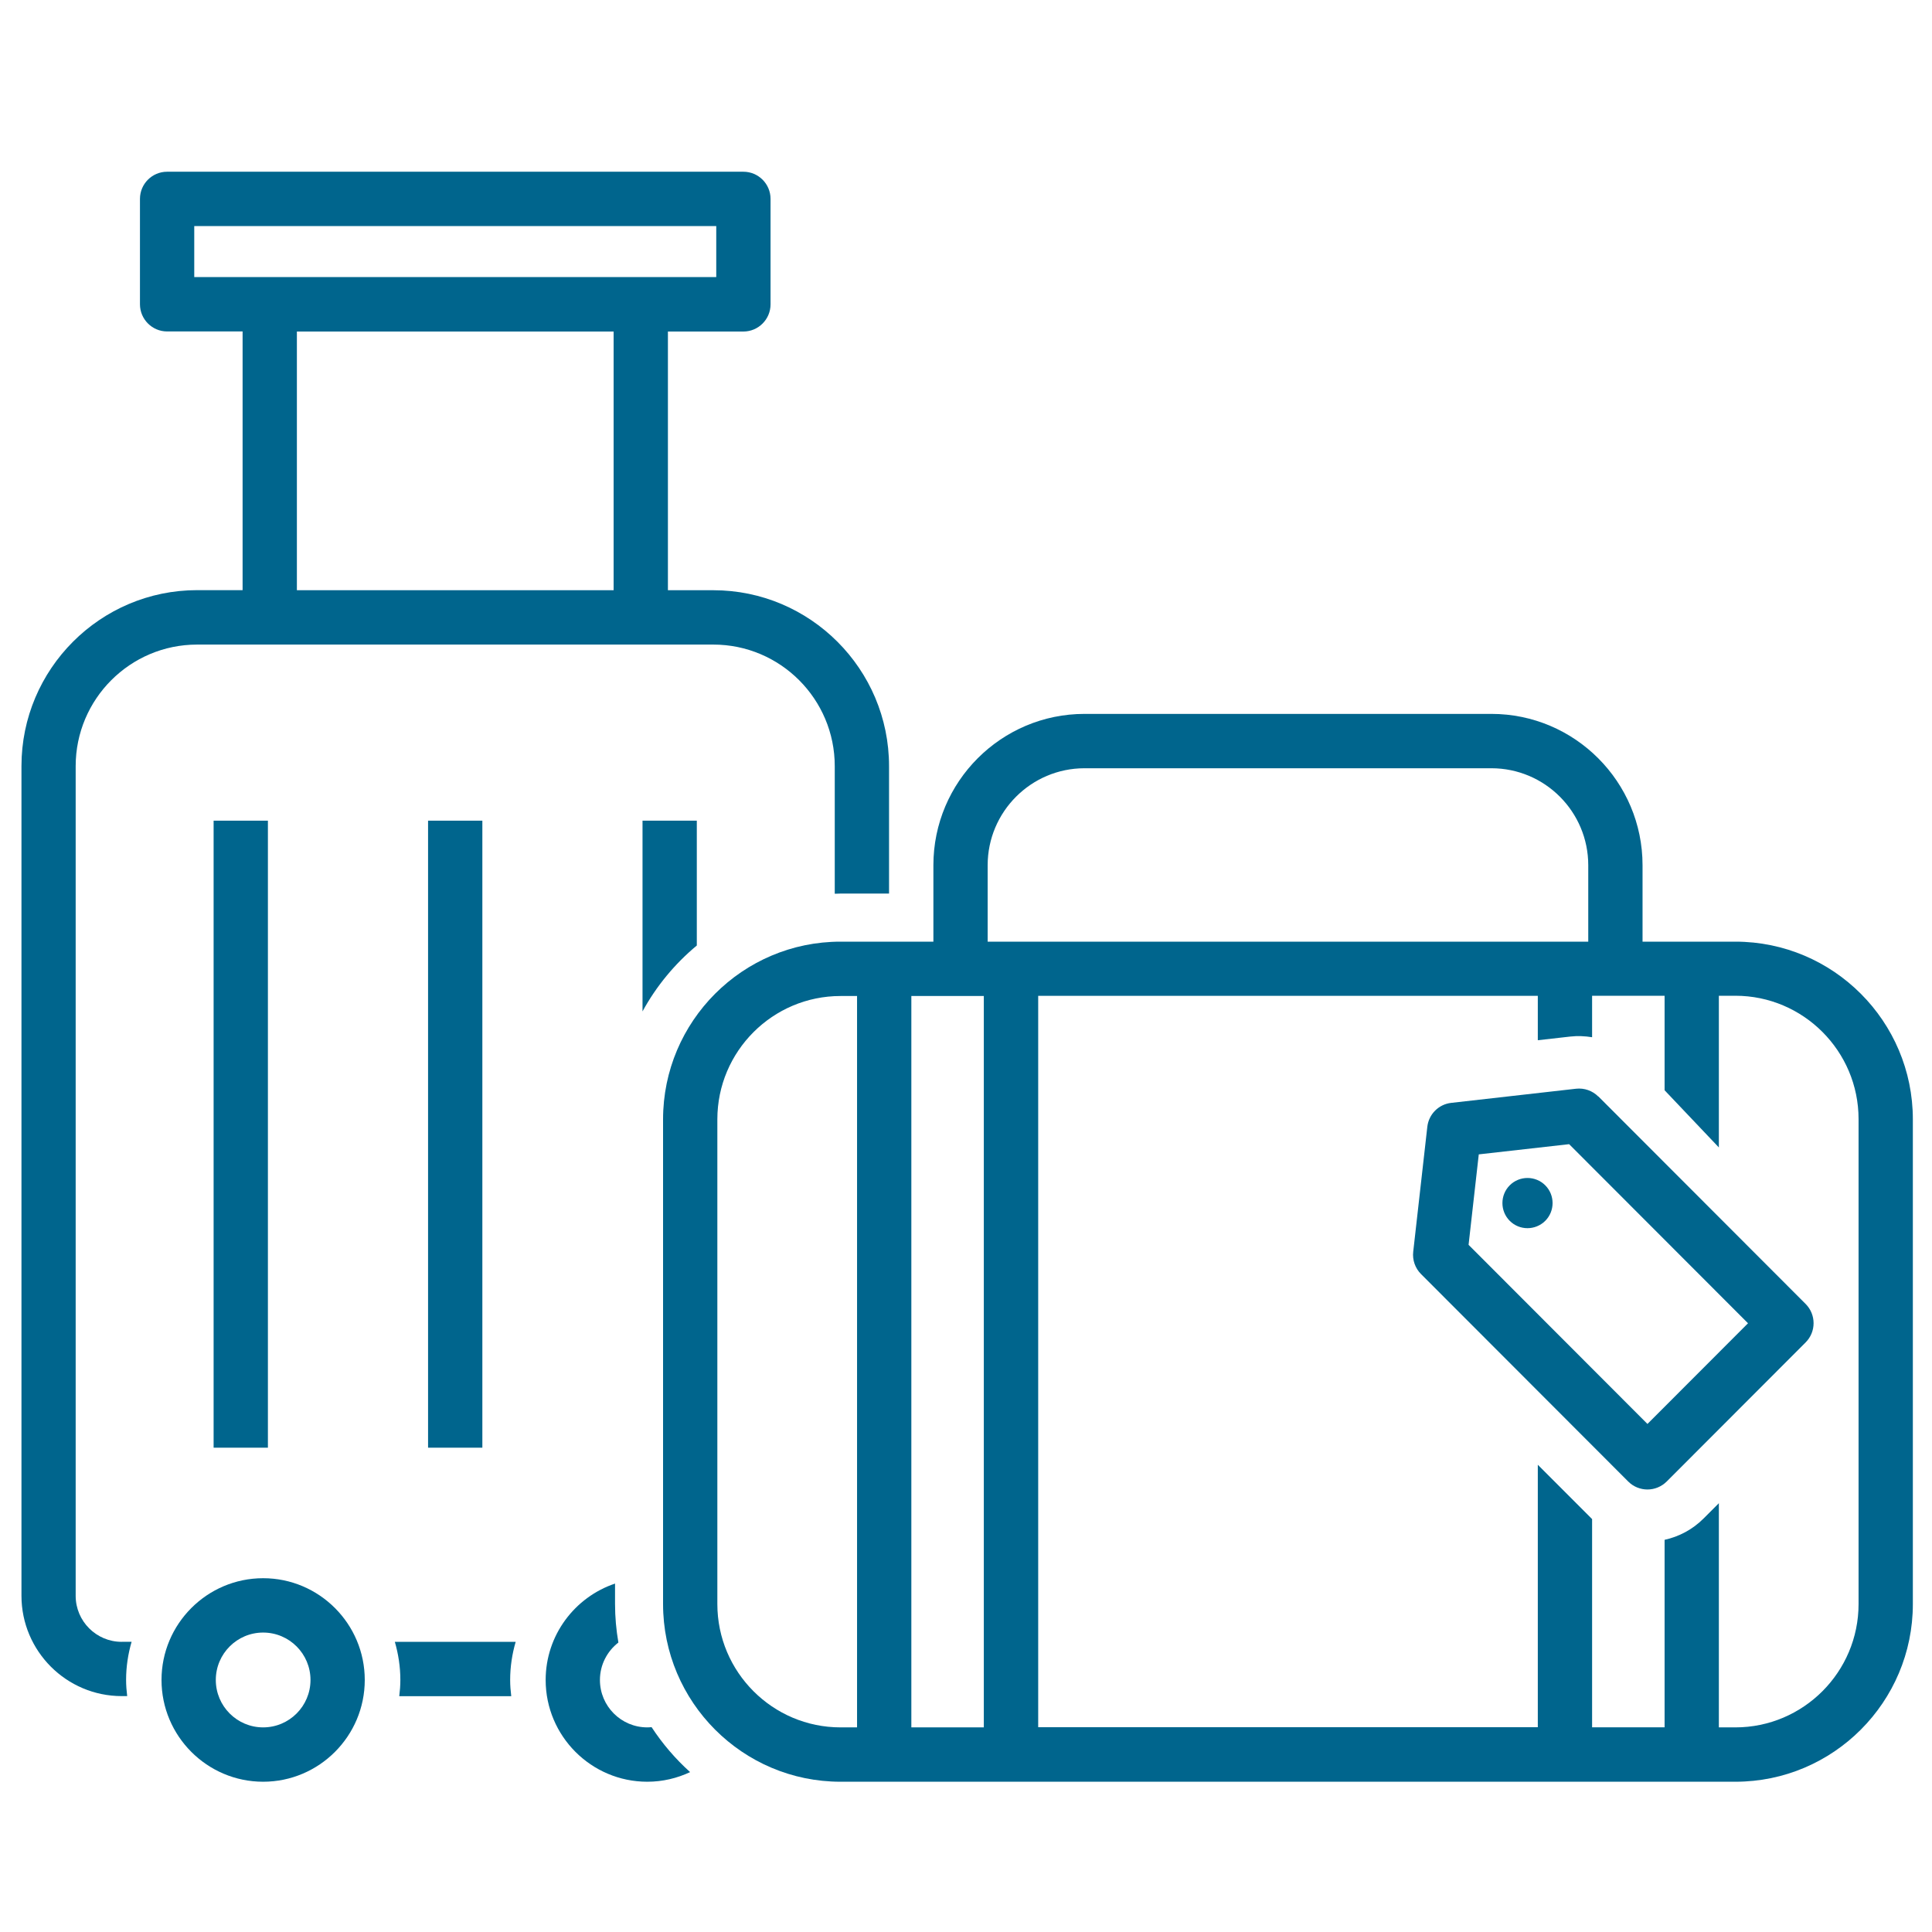
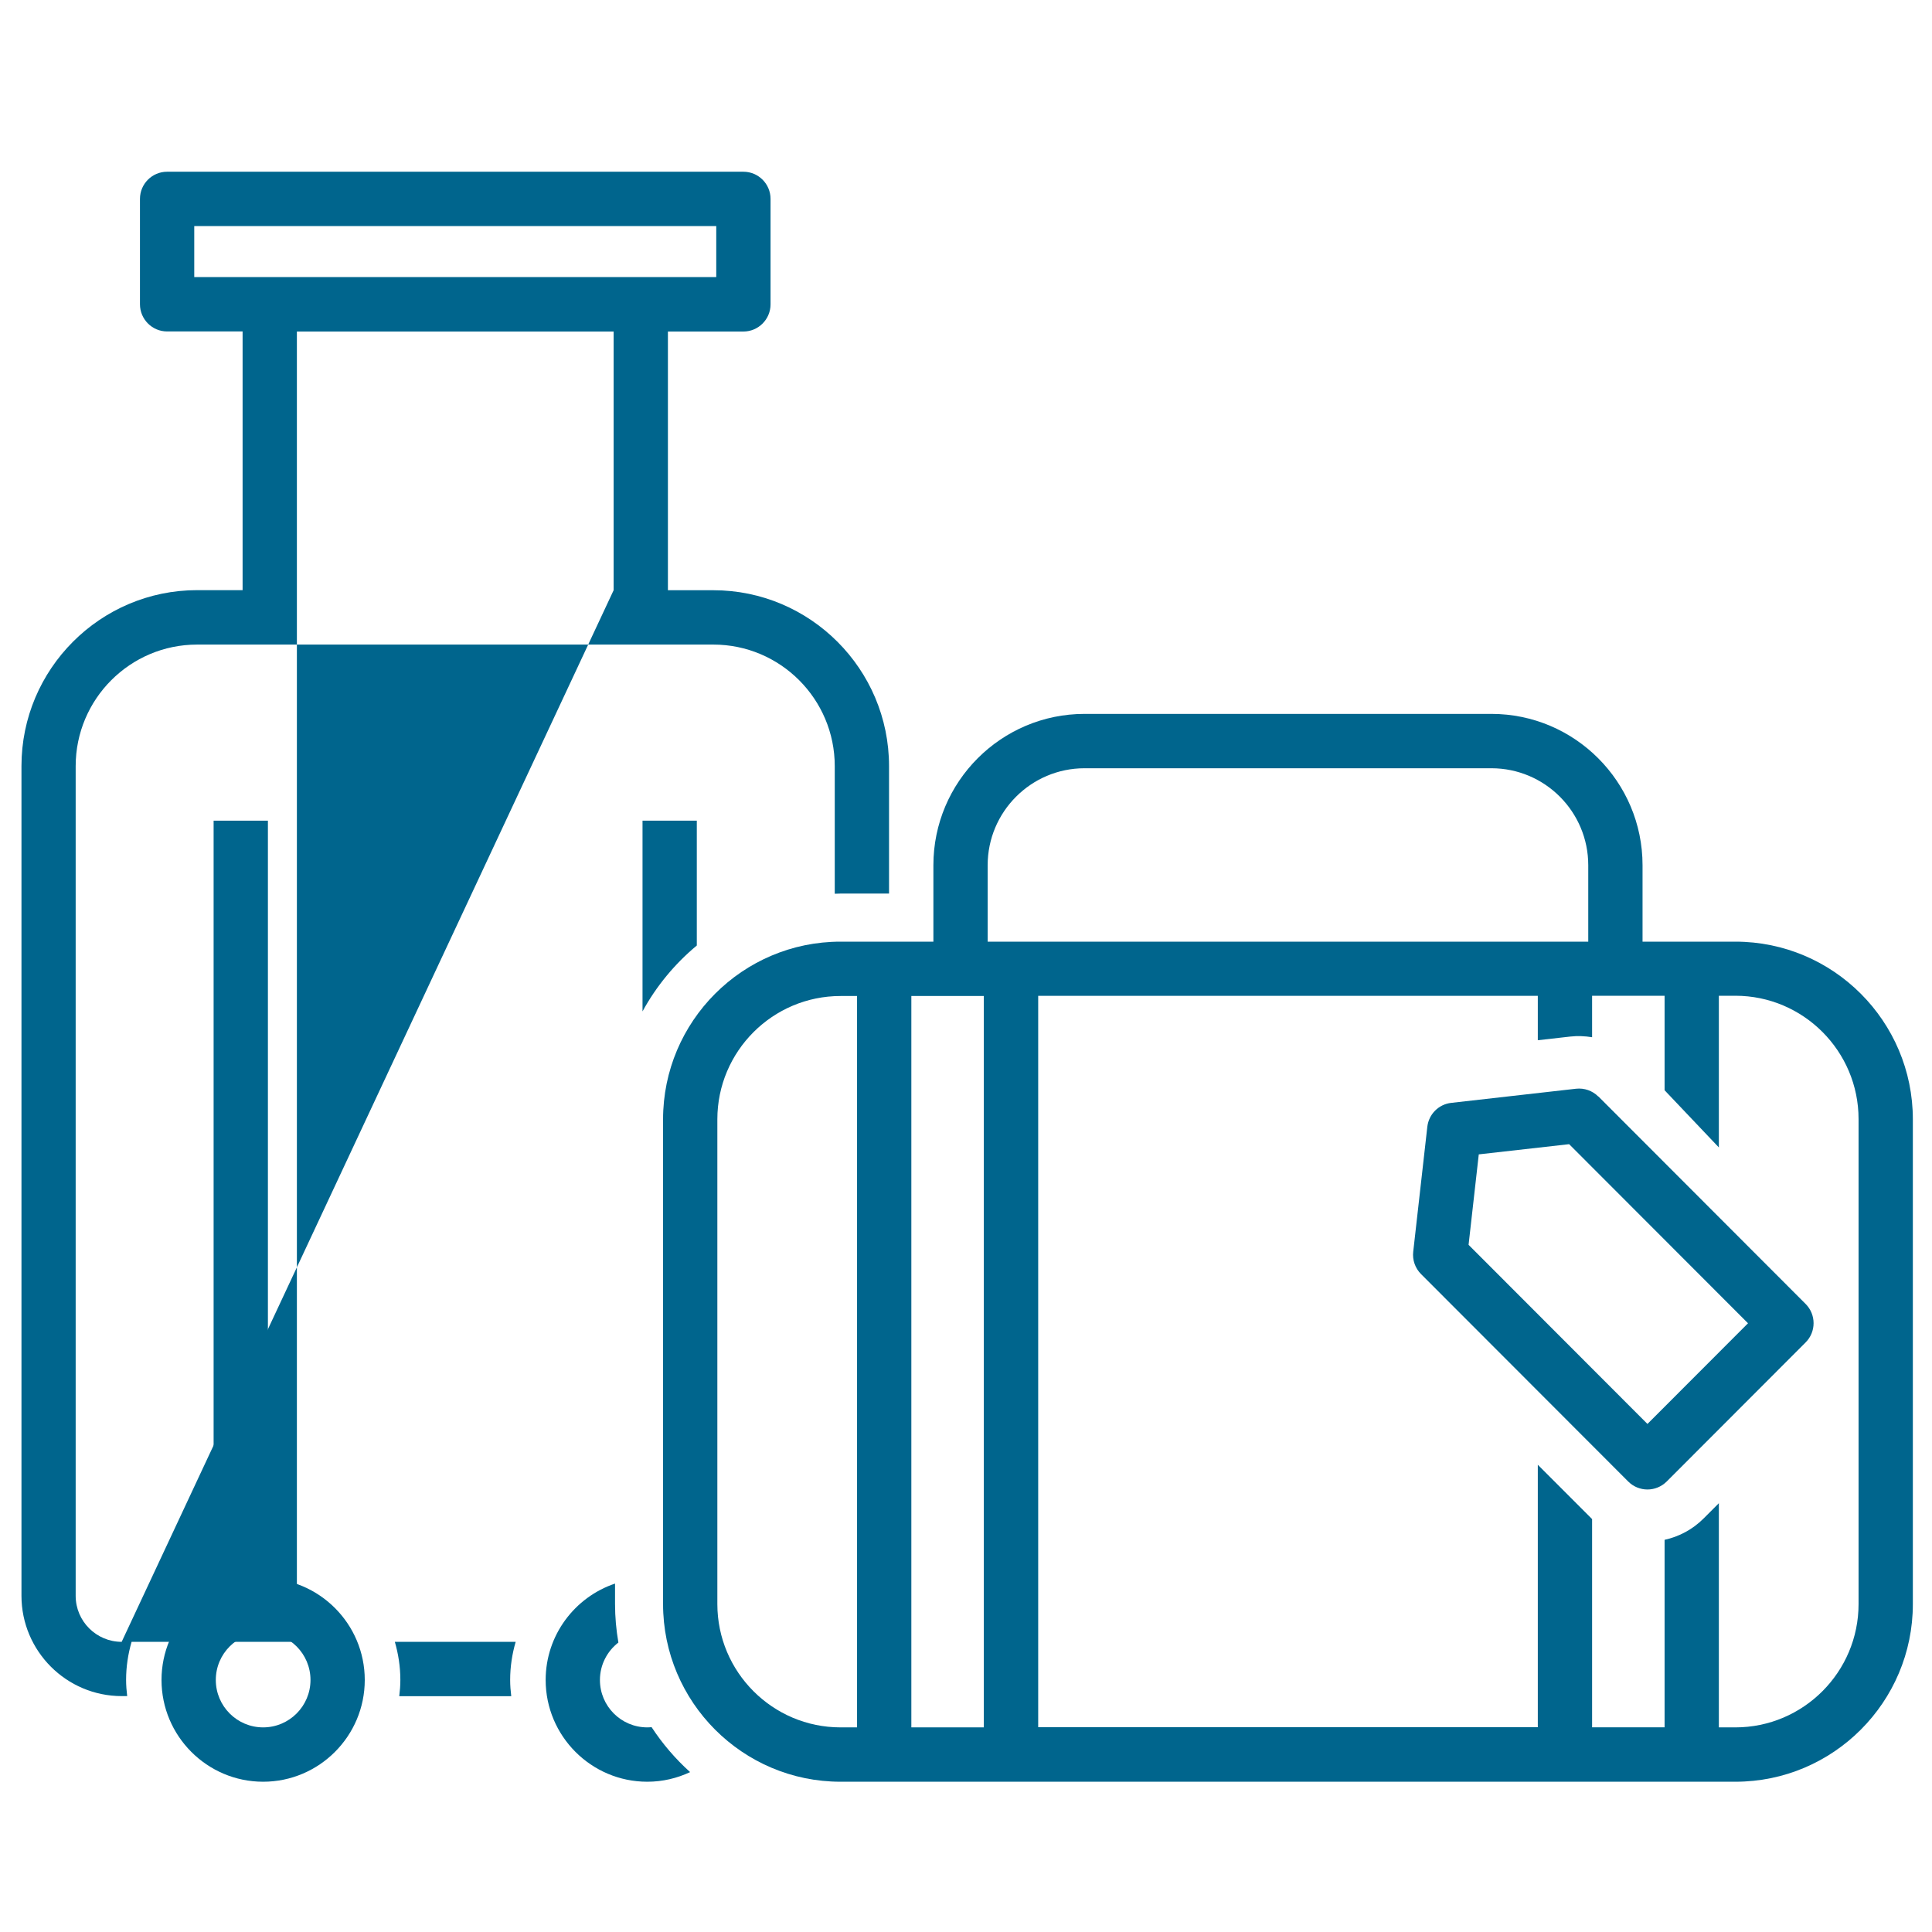
<svg xmlns="http://www.w3.org/2000/svg" width="90" height="90" viewBox="0 0 90 90" fill="none">
  <path d="M18.393 76.483C18.556 77.048 18.65 77.64 18.65 78.256C18.65 78.513 18.63 78.766 18.599 79.015H23.816C23.785 78.766 23.765 78.513 23.765 78.256C23.765 77.64 23.859 77.044 24.022 76.483H18.393Z" fill="#00658D" />
  <path d="M12.258 73.519C9.648 73.519 7.524 75.646 7.524 78.259C7.524 80.873 9.648 83 12.258 83C14.868 83 16.992 80.873 16.992 78.259C16.992 75.646 14.868 73.519 12.258 73.519ZM12.258 80.468C11.041 80.468 10.053 79.478 10.053 78.259C10.053 77.04 11.041 76.051 12.258 76.051C13.476 76.051 14.464 77.04 14.464 78.259C14.464 79.478 13.476 80.468 12.258 80.468Z" fill="#00658D" />
  <path d="M12.48 38.23H9.951V67.439H12.48V38.23Z" fill="#00658D" />
-   <path d="M22.47 38.23H19.941V67.439H22.47V38.23Z" fill="#00658D" />
-   <path d="M5.668 76.483C4.486 76.483 3.525 75.521 3.525 74.341V35.69C3.525 32.566 6.061 30.027 9.181 30.027H33.23C36.35 30.027 38.886 32.566 38.886 35.69V41.634C38.976 41.634 39.065 41.626 39.154 41.626H41.415V35.69C41.415 31.172 37.742 27.495 33.23 27.495H31.114V15.444H34.63C35.327 15.444 35.895 14.875 35.895 14.178V9.266C35.895 8.565 35.327 8 34.63 8H7.784C7.088 8 6.52 8.565 6.52 9.266V14.174C6.52 14.871 7.088 15.44 7.784 15.44H11.301V27.491H9.185C4.672 27.491 1 31.168 1 35.686V74.337C1 76.916 3.097 79.011 5.672 79.011H5.925C5.894 78.762 5.874 78.509 5.874 78.252C5.874 77.636 5.968 77.04 6.131 76.48H5.672L5.668 76.483ZM28.585 27.495H13.83V15.444H28.585V27.495ZM9.049 12.908V10.532H33.366V12.908H9.049Z" fill="#00658D" />
+   <path d="M5.668 76.483C4.486 76.483 3.525 75.521 3.525 74.341V35.69C3.525 32.566 6.061 30.027 9.181 30.027H33.23C36.35 30.027 38.886 32.566 38.886 35.69V41.634C38.976 41.634 39.065 41.626 39.154 41.626H41.415V35.69C41.415 31.172 37.742 27.495 33.23 27.495H31.114V15.444H34.63C35.327 15.444 35.895 14.875 35.895 14.178V9.266C35.895 8.565 35.327 8 34.63 8H7.784C7.088 8 6.52 8.565 6.52 9.266V14.174C6.52 14.871 7.088 15.44 7.784 15.44H11.301V27.491H9.185C4.672 27.491 1 31.168 1 35.686V74.337C1 76.916 3.097 79.011 5.672 79.011H5.925C5.894 78.762 5.874 78.509 5.874 78.252C5.874 77.636 5.968 77.04 6.131 76.48H5.672L5.668 76.483ZH13.83V15.444H28.585V27.495ZM9.049 12.908V10.532H33.366V12.908H9.049Z" fill="#00658D" />
  <path d="M32.46 44.045V38.23H29.931V47.115C30.573 45.938 31.437 44.895 32.46 44.045Z" fill="#00658D" />
  <path d="M30.359 80.456C30.293 80.464 30.223 80.468 30.153 80.468C28.935 80.468 27.947 79.479 27.947 78.26C27.947 77.551 28.285 76.92 28.807 76.515C28.706 75.93 28.651 75.334 28.651 74.723V73.769C26.776 74.4 25.419 76.172 25.419 78.26C25.419 80.873 27.543 83 30.153 83C30.869 83 31.541 82.836 32.148 82.552C31.464 81.936 30.861 81.231 30.355 80.46L30.359 80.456Z" fill="#00658D" />
  <path d="M80.841 43.866H76.516V40.306C76.516 36.419 73.357 33.256 69.475 33.256H50.522C46.639 33.256 43.481 36.419 43.481 40.306V43.866H39.155C34.596 43.866 30.888 47.578 30.888 52.143V74.723C30.888 79.288 34.596 83 39.155 83H80.841C85.401 83 89.108 79.288 89.108 74.723V52.143C89.108 47.578 85.401 43.866 80.841 43.866ZM39.925 80.468H39.155C35.992 80.468 33.417 77.89 33.417 74.723V52.143C33.417 48.976 35.992 46.398 39.155 46.398H39.925V80.468ZM45.83 80.468H42.454V46.398H45.83V80.468ZM46.009 40.306C46.009 37.813 48.036 35.788 50.522 35.788H69.475C71.964 35.788 73.987 37.813 73.987 40.306V43.866H46.009V40.306ZM86.579 74.723C86.579 77.89 84.004 80.468 80.841 80.468H80.071V70.025L79.359 70.738C78.842 71.256 78.208 71.584 77.543 71.731V80.464H74.166V70.766C74.166 70.766 74.143 70.746 74.135 70.734L71.637 68.234V80.46H48.363V46.39H71.637V48.458L73.147 48.287C73.489 48.248 73.832 48.264 74.166 48.318V46.386H77.543V50.788L80.071 53.452V46.386H80.841C84.004 46.386 86.579 48.965 86.579 52.132V74.711V74.723Z" fill="#00658D" />
  <path d="M74.454 51.08C74.181 50.807 73.8 50.675 73.419 50.717L67.603 51.376C67.016 51.442 66.557 51.905 66.49 52.49L65.833 58.313C65.79 58.694 65.923 59.076 66.195 59.349L75.85 69.016C76.095 69.262 76.422 69.386 76.745 69.386C77.068 69.386 77.391 69.262 77.64 69.016L84.113 62.535C84.607 62.04 84.607 61.238 84.113 60.743L74.458 51.076L74.454 51.08ZM76.745 66.333L68.412 57.989L68.887 53.775L73.096 53.3L81.429 61.643L76.745 66.333Z" fill="#00658D" />
-   <path d="M70.33 55.216C69.875 55.672 69.875 56.416 70.33 56.872C70.785 57.327 71.524 57.327 71.983 56.872C72.439 56.416 72.439 55.672 71.983 55.216C71.528 54.761 70.785 54.761 70.33 55.216Z" fill="#00658D" />
</svg>